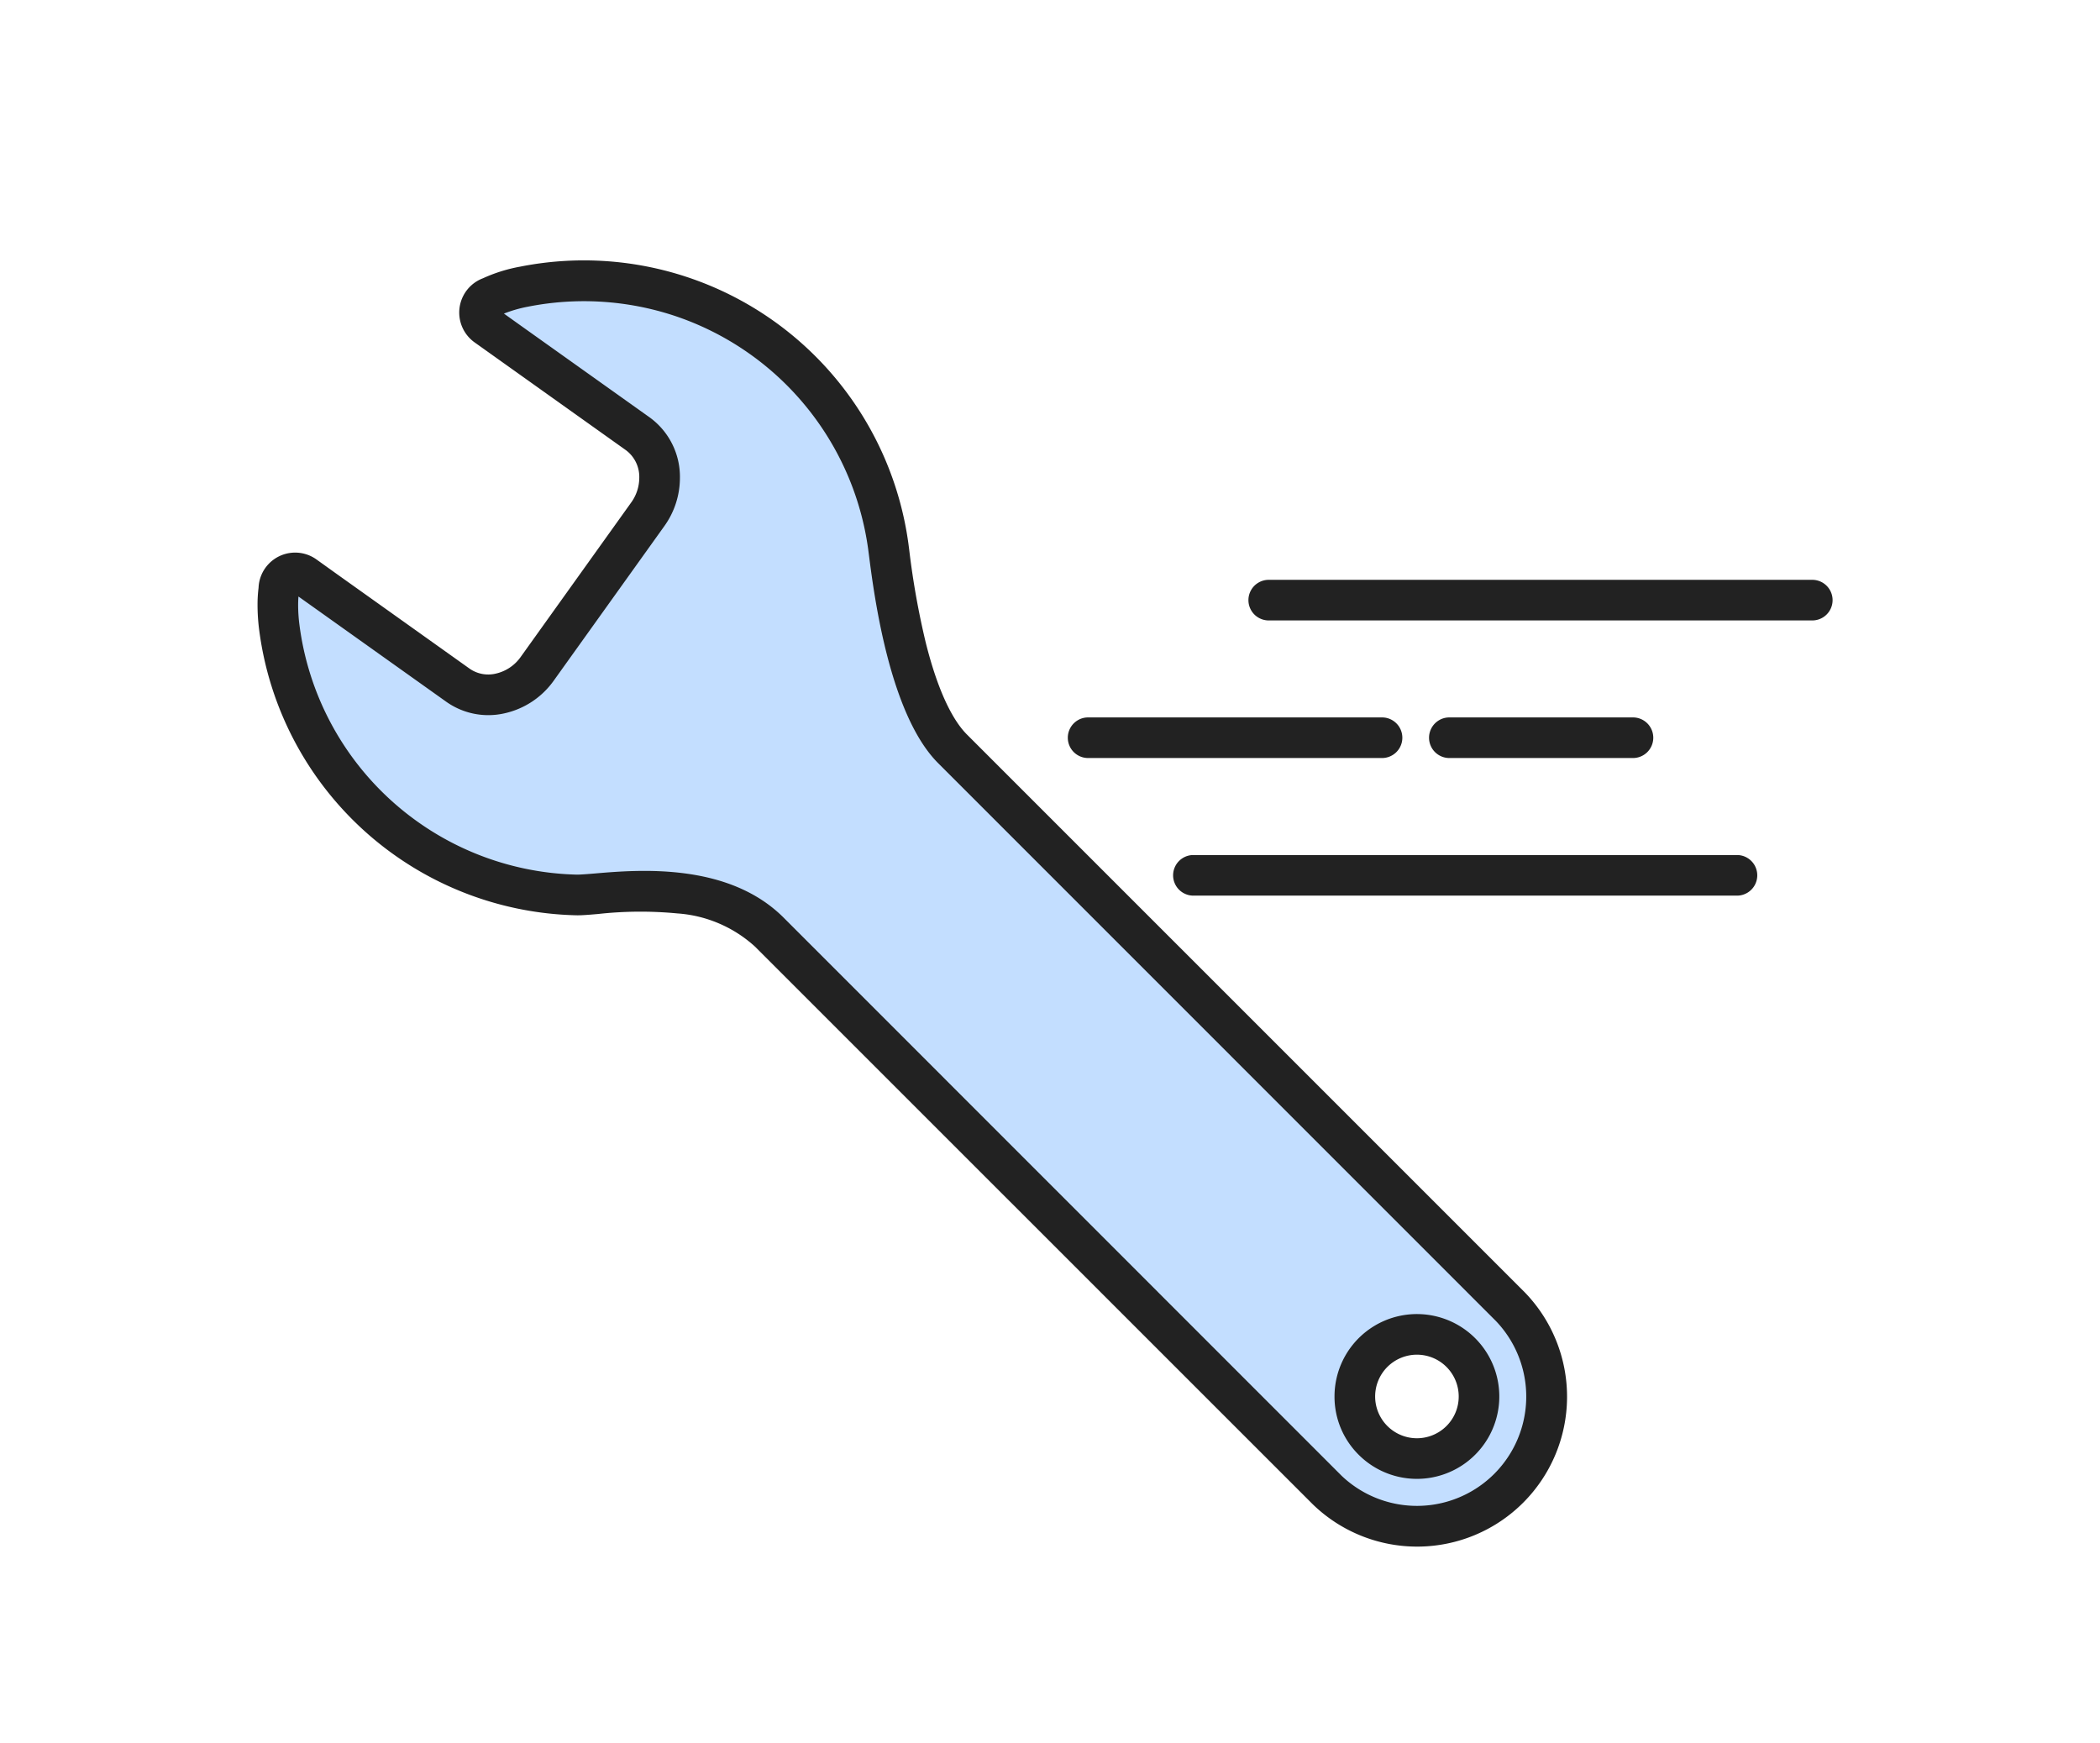
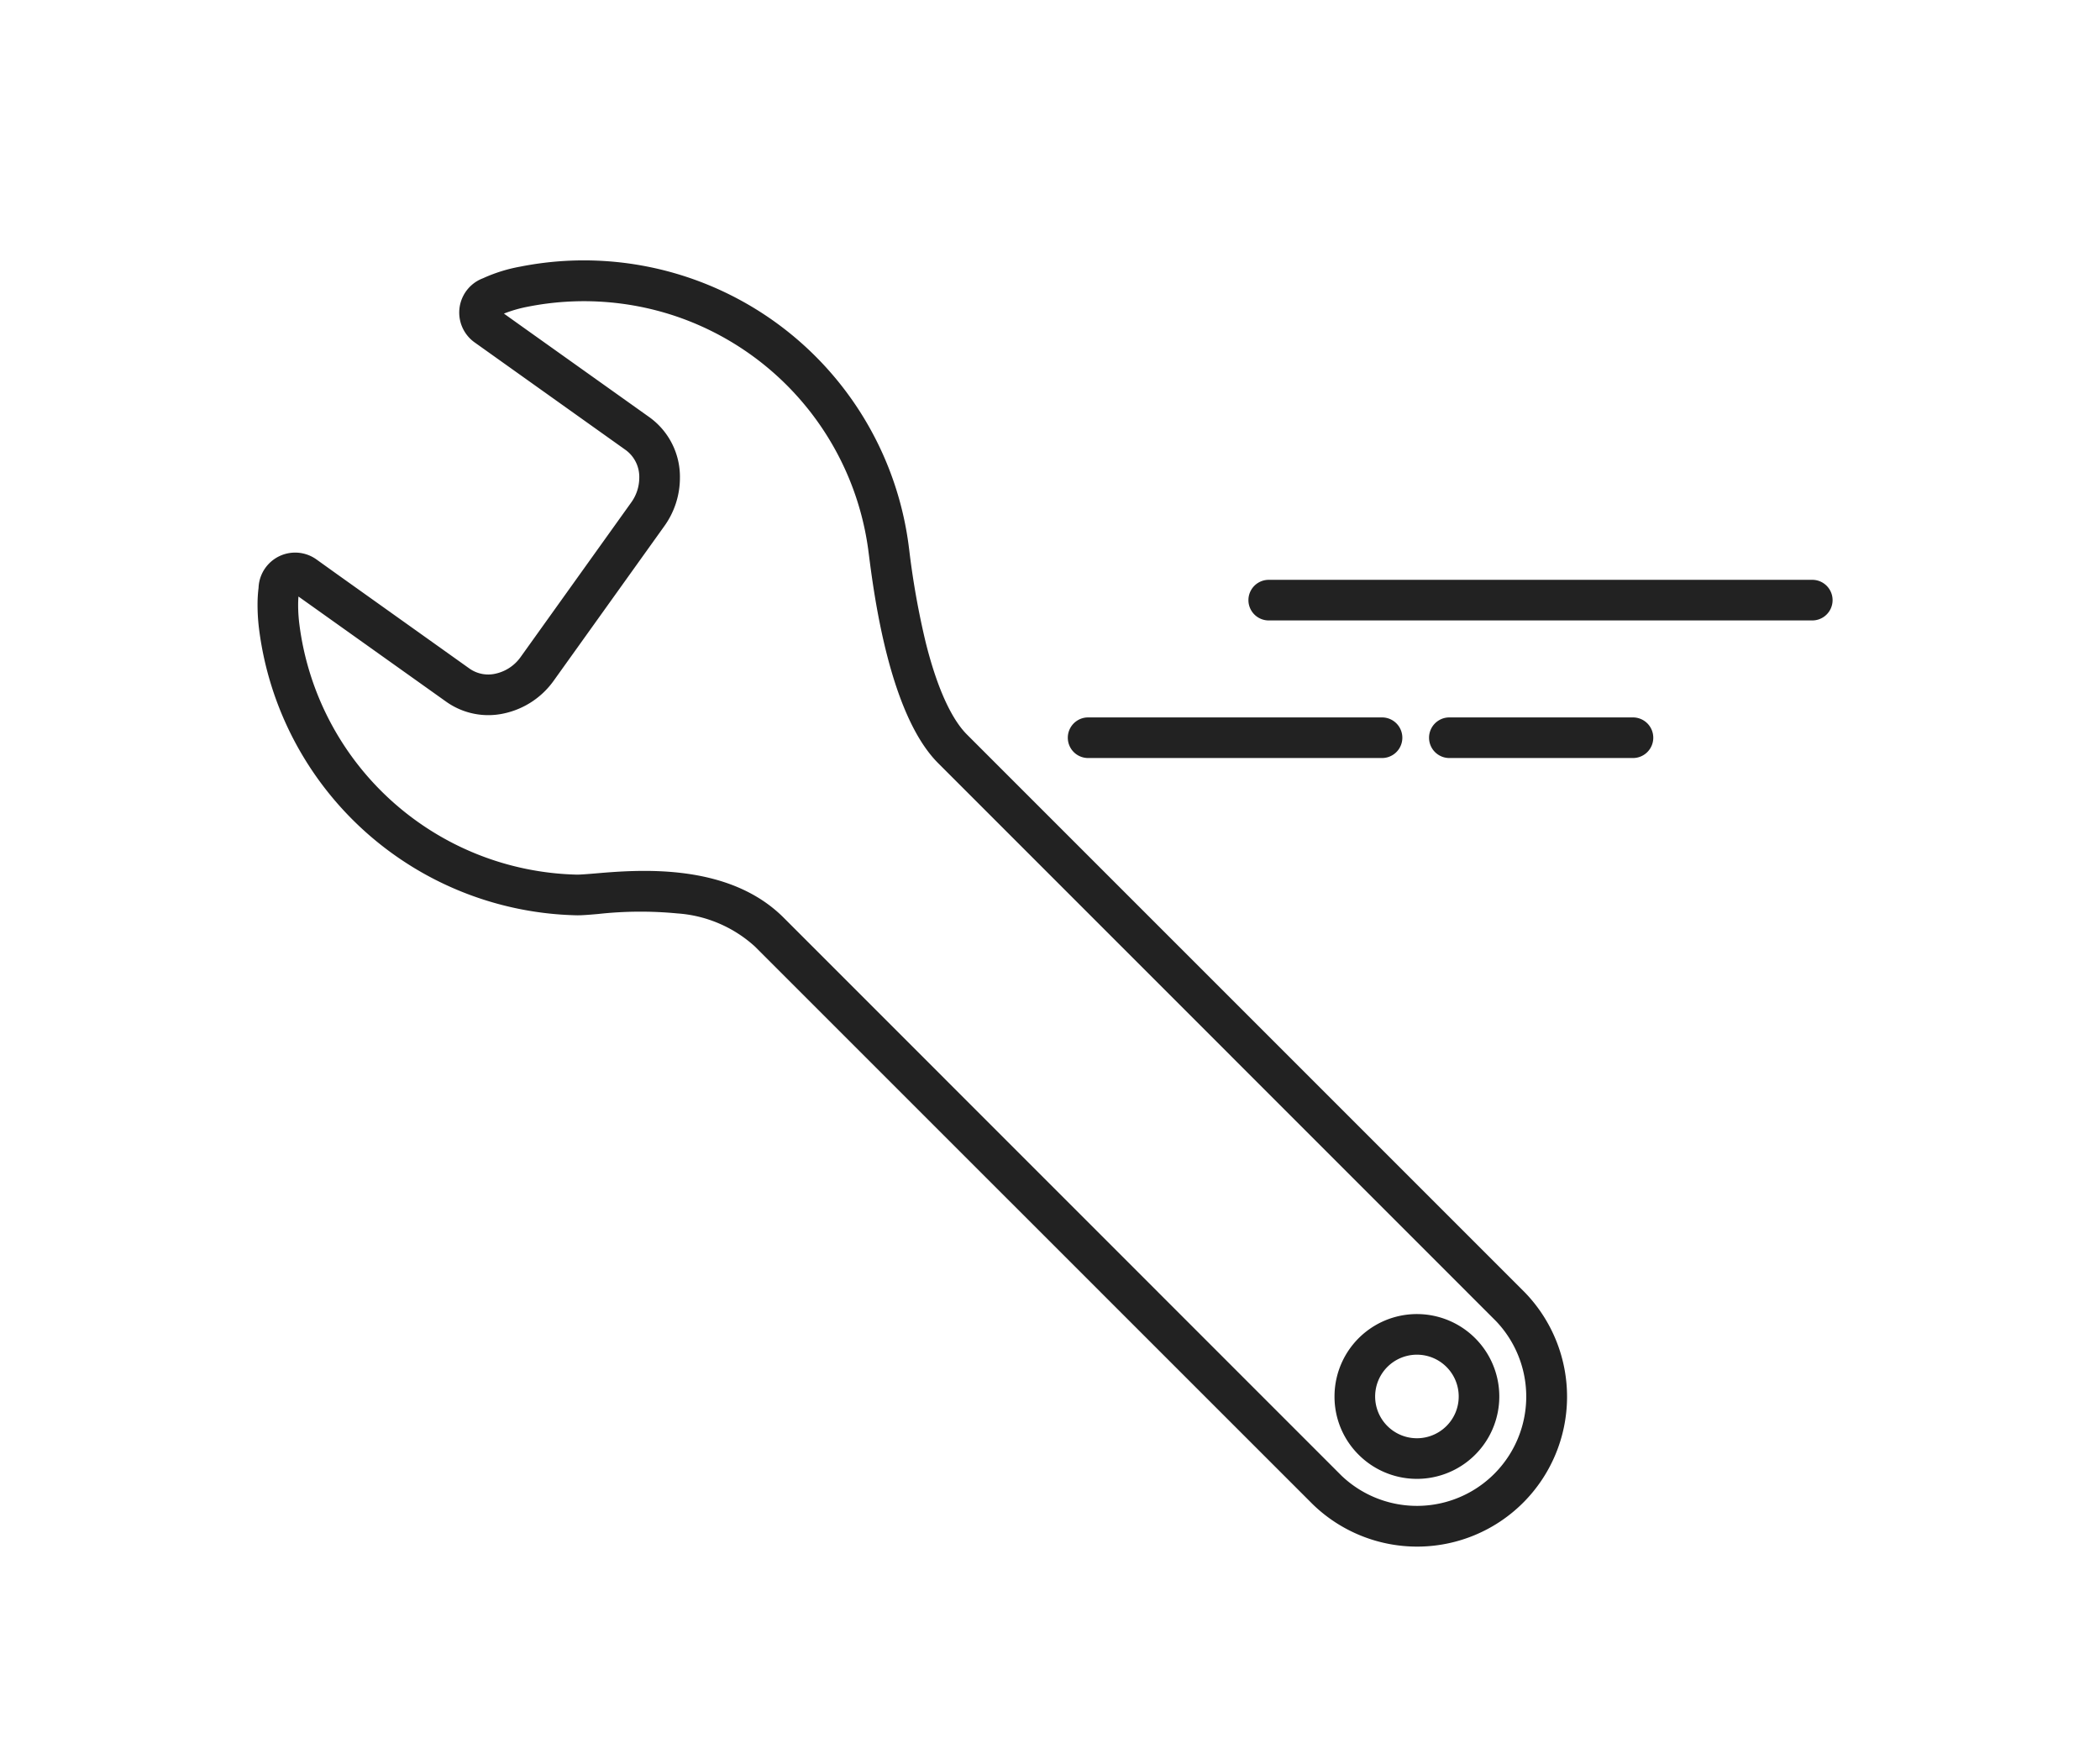
<svg xmlns="http://www.w3.org/2000/svg" width="106" height="88" viewBox="0 0 106 88">
  <defs>
    <clipPath id="clip-path">
      <rect id="長方形_867" data-name="長方形 867" width="106" height="88" transform="translate(588 956)" />
    </clipPath>
  </defs>
  <g id="icon_reason02" transform="translate(-588 -956)" clip-path="url(#clip-path)">
    <g id="icon_reason02-2" data-name="icon_reason02" transform="translate(4.076 0.078)">
      <g id="スパナのアイコン素材" transform="translate(596.924 1034.07) rotate(-90)">
-         <path id="パス_367" data-name="パス 367" d="M62.657,12.419a6.38,6.38,0,0,0-.525-1.662.824.824,0,0,0-1.456-.231l-.818,1.145-4.621,6.49a2.906,2.906,0,0,1-4.071.507L43.384,13.1a2.9,2.9,0,0,1-.836-4.016l4.732-6.647.777-1.084a.824.824,0,0,0-.681-1.3,7.146,7.146,0,0,0-1.908.024A15.5,15.5,0,0,0,31.95,15.081c-.031,1.262,1.11,6.742-1.871,9.723L1.916,52.966a6.542,6.542,0,0,0,9.252,9.252L39.331,34.053c2.364-2.364,8.919-3.065,10.218-3.241A15.508,15.508,0,0,0,62.657,12.419ZM4.423,59.712a3.134,3.134,0,1,1,4.431,0A3.133,3.133,0,0,1,4.423,59.712Z" transform="translate(1.021 1.025)" fill="#c3deff" />
        <path id="パス_367_-_アウトライン" data-name="パス 367 - アウトライン" d="M47.6,0a6.866,6.866,0,0,1,.876.051,1.848,1.848,0,0,1,1.434,2.922l-.778,1.086L44.4,10.7a1.643,1.643,0,0,0-.257,1.31A2.11,2.11,0,0,0,45,13.291l7.782,5.568a2.138,2.138,0,0,0,1.246.409,1.68,1.68,0,0,0,1.4-.679l5.439-7.635a1.849,1.849,0,0,1,3.235.425,7.862,7.862,0,0,1,.584,1.863A16.532,16.532,0,0,1,50.708,32.853l-.316.041a40.674,40.674,0,0,0-4.683.835c-2.82.706-4.075,1.518-4.632,2.074L12.913,63.967a7.567,7.567,0,0,1-10.7-10.7L30.376,25.1a6.483,6.483,0,0,0,1.666-3.911,19.5,19.5,0,0,0-.03-4.01c-.041-.482-.071-.83-.064-1.1A16.527,16.527,0,0,1,46.36.081,9.939,9.939,0,0,1,47.6,0Zm.438,2.065c-.106-.008-.254-.016-.438-.016a7.877,7.877,0,0,0-.985.065A14.461,14.461,0,0,0,34,16.13c0,.161.026.51.057.879.187,2.187.577,6.739-2.228,9.545L3.661,54.715a5.517,5.517,0,0,0,7.8,7.8L39.627,34.354c2.461-2.461,8.515-3.238,10.5-3.493l.3-.039a14.491,14.491,0,0,0,11.789-9.8,14.549,14.549,0,0,0,.451-7.377,6.7,6.7,0,0,0-.348-1.209l-.612.857-4.62,6.489a3.705,3.705,0,0,1-3.064,1.538,4.176,4.176,0,0,1-2.438-.792l-7.782-5.569a4.153,4.153,0,0,1-1.668-2.527,3.668,3.668,0,0,1,.6-2.919l4.731-6.644ZM7.66,54.361a4.159,4.159,0,1,1-2.941,1.218A4.127,4.127,0,0,1,7.66,54.361Zm0,6.269a2.109,2.109,0,1,0-1.491-.617A2.095,2.095,0,0,0,7.659,60.63Z" transform="translate(0)" fill="#222" />
      </g>
      <path id="パス_368" data-name="パス 368" d="M665.524,980.687h-27.5a1.025,1.025,0,0,1,0-2.049h27.5a1.025,1.025,0,0,1,0,2.049Z" transform="translate(9.909 6.552)" fill="#222" />
      <path id="パス_369" data-name="パス 369" d="M652.922,980.687h-14.9a1.025,1.025,0,0,1,0-2.049h14.9a1.025,1.025,0,0,1,0,2.049Z" transform="translate(0.794 13.497)" fill="#222" />
      <path id="パス_370" data-name="パス 370" d="M647.293,980.687h-9.268a1.025,1.025,0,0,1,0-2.049h9.268a1.025,1.025,0,1,1,0,2.049Z" transform="translate(19.025 13.497)" fill="#222" />
-       <path id="パス_371" data-name="パス 371" d="M665.524,980.687h-27.5a1.025,1.025,0,0,1,0-2.049h27.5a1.025,1.025,0,0,1,0,2.049Z" transform="translate(6.107 20.443)" fill="#222" />
    </g>
  </g>
</svg>